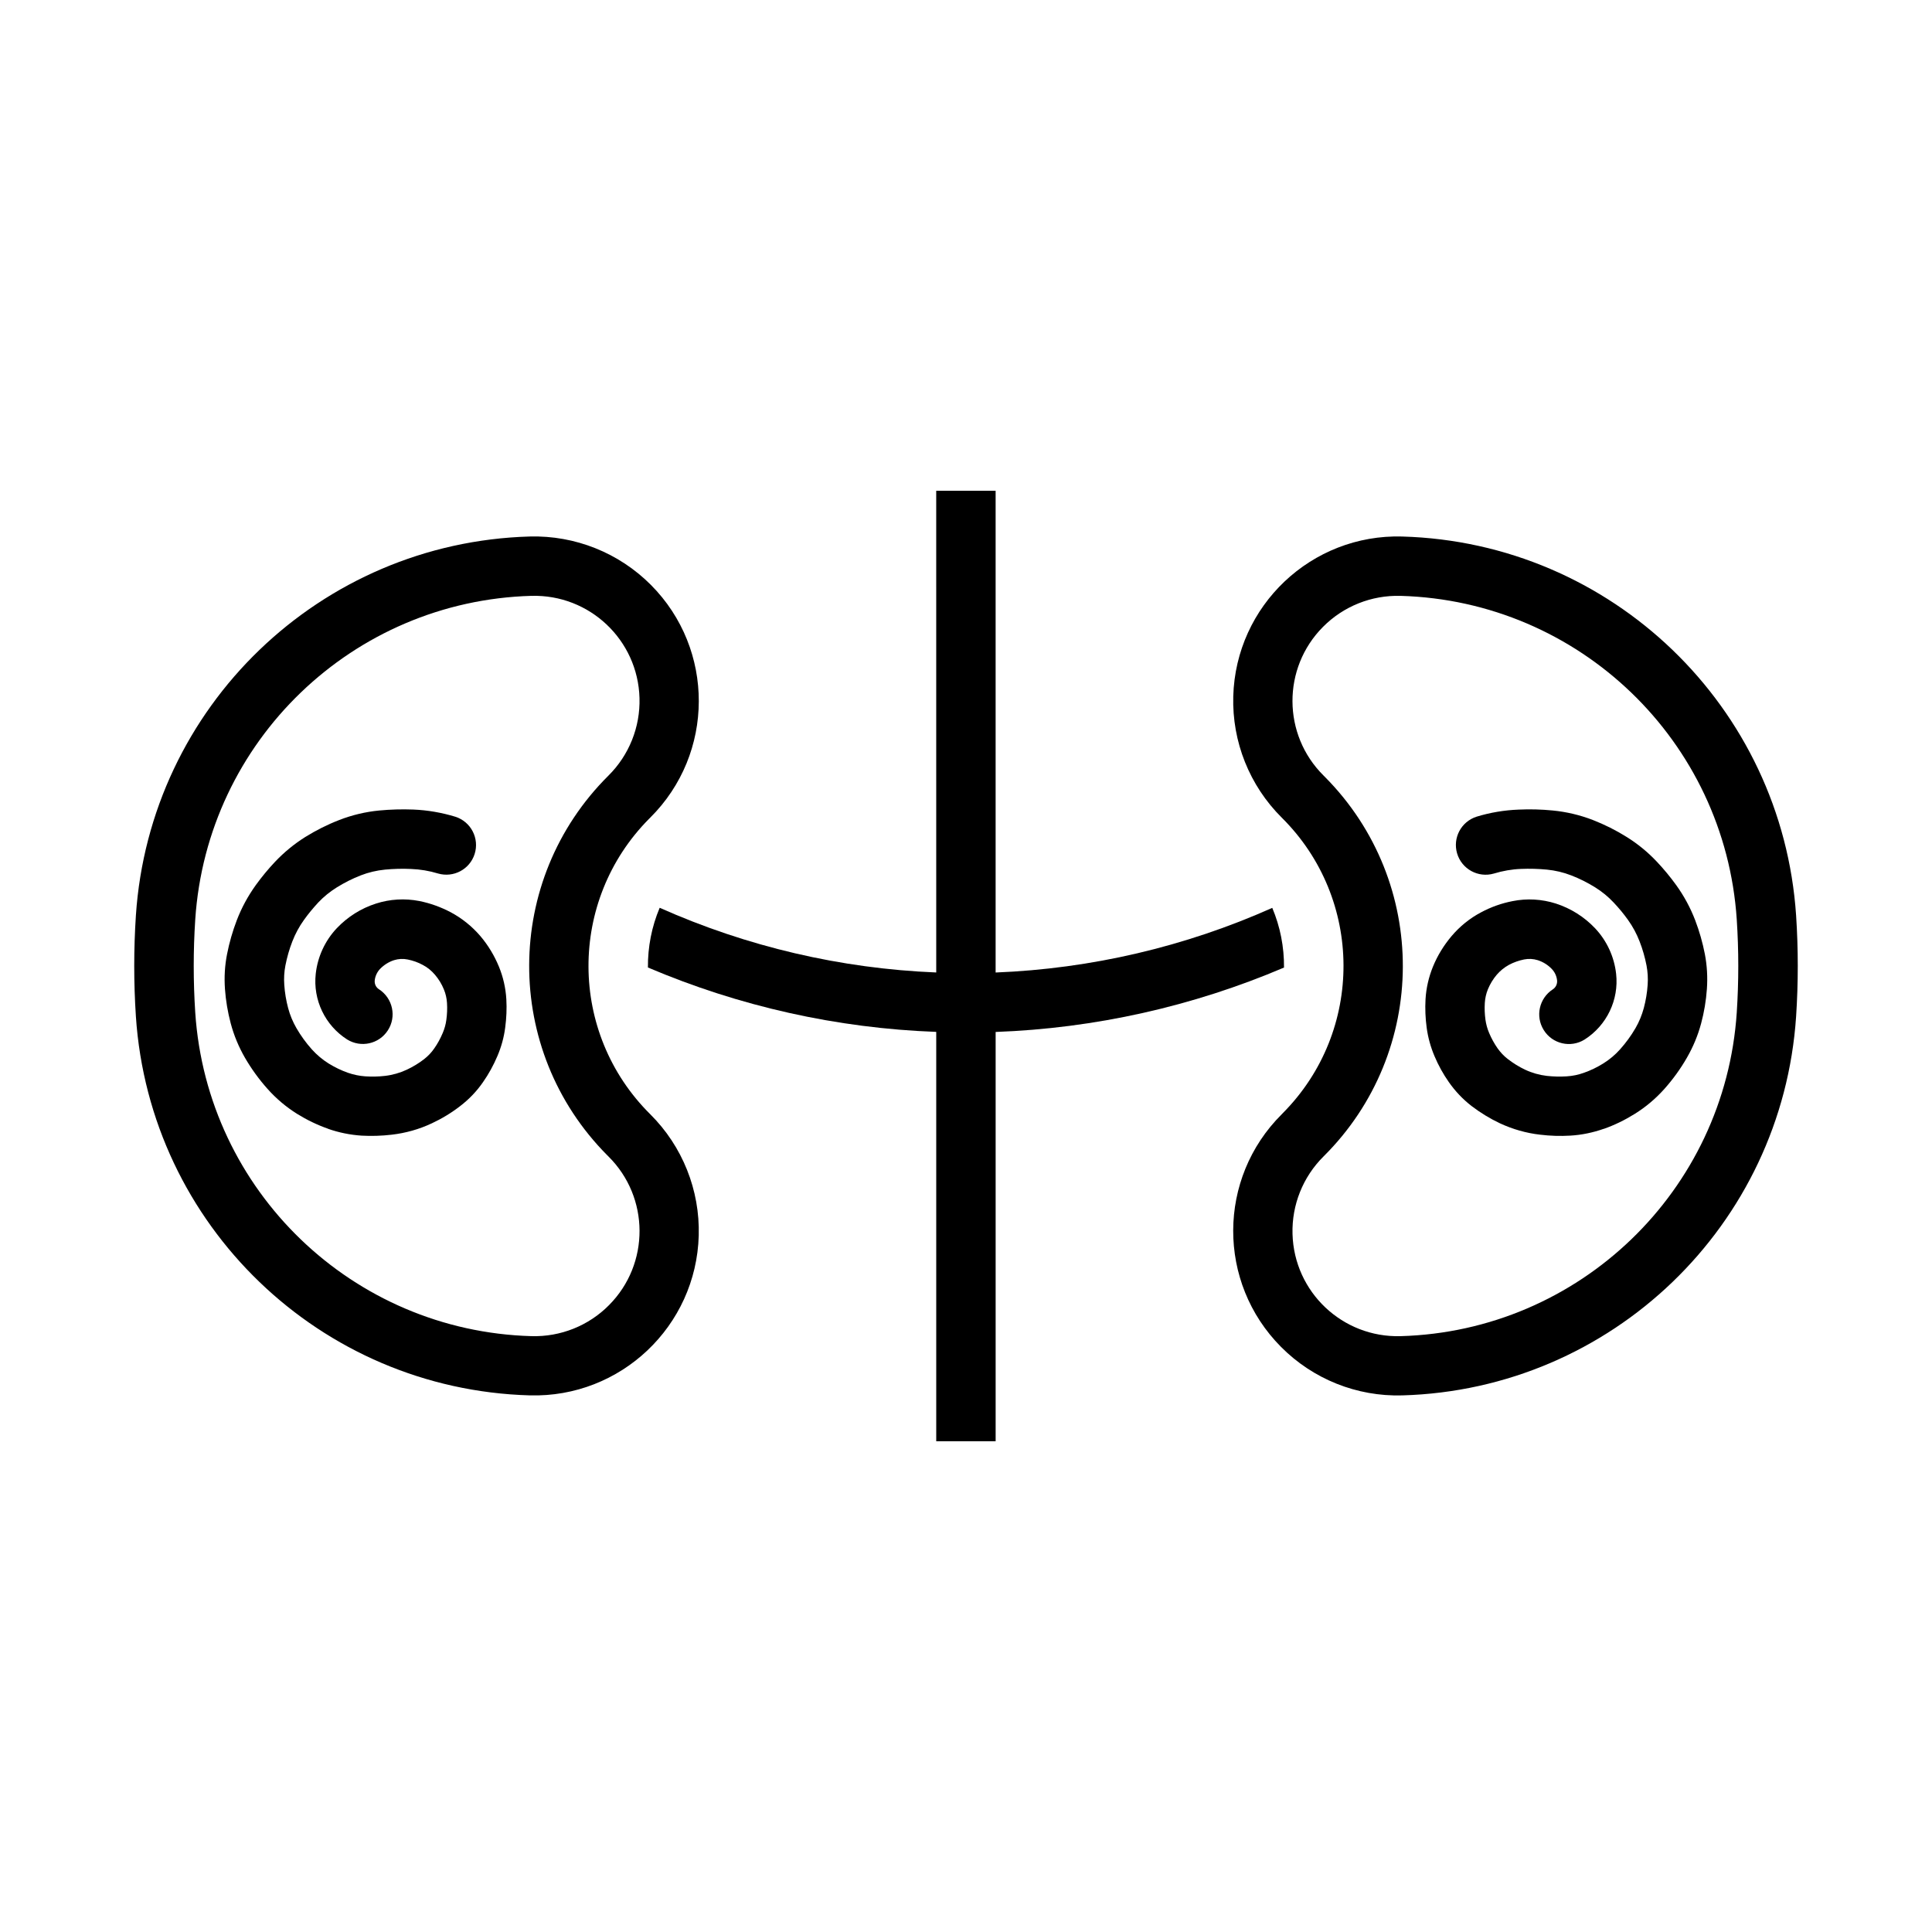
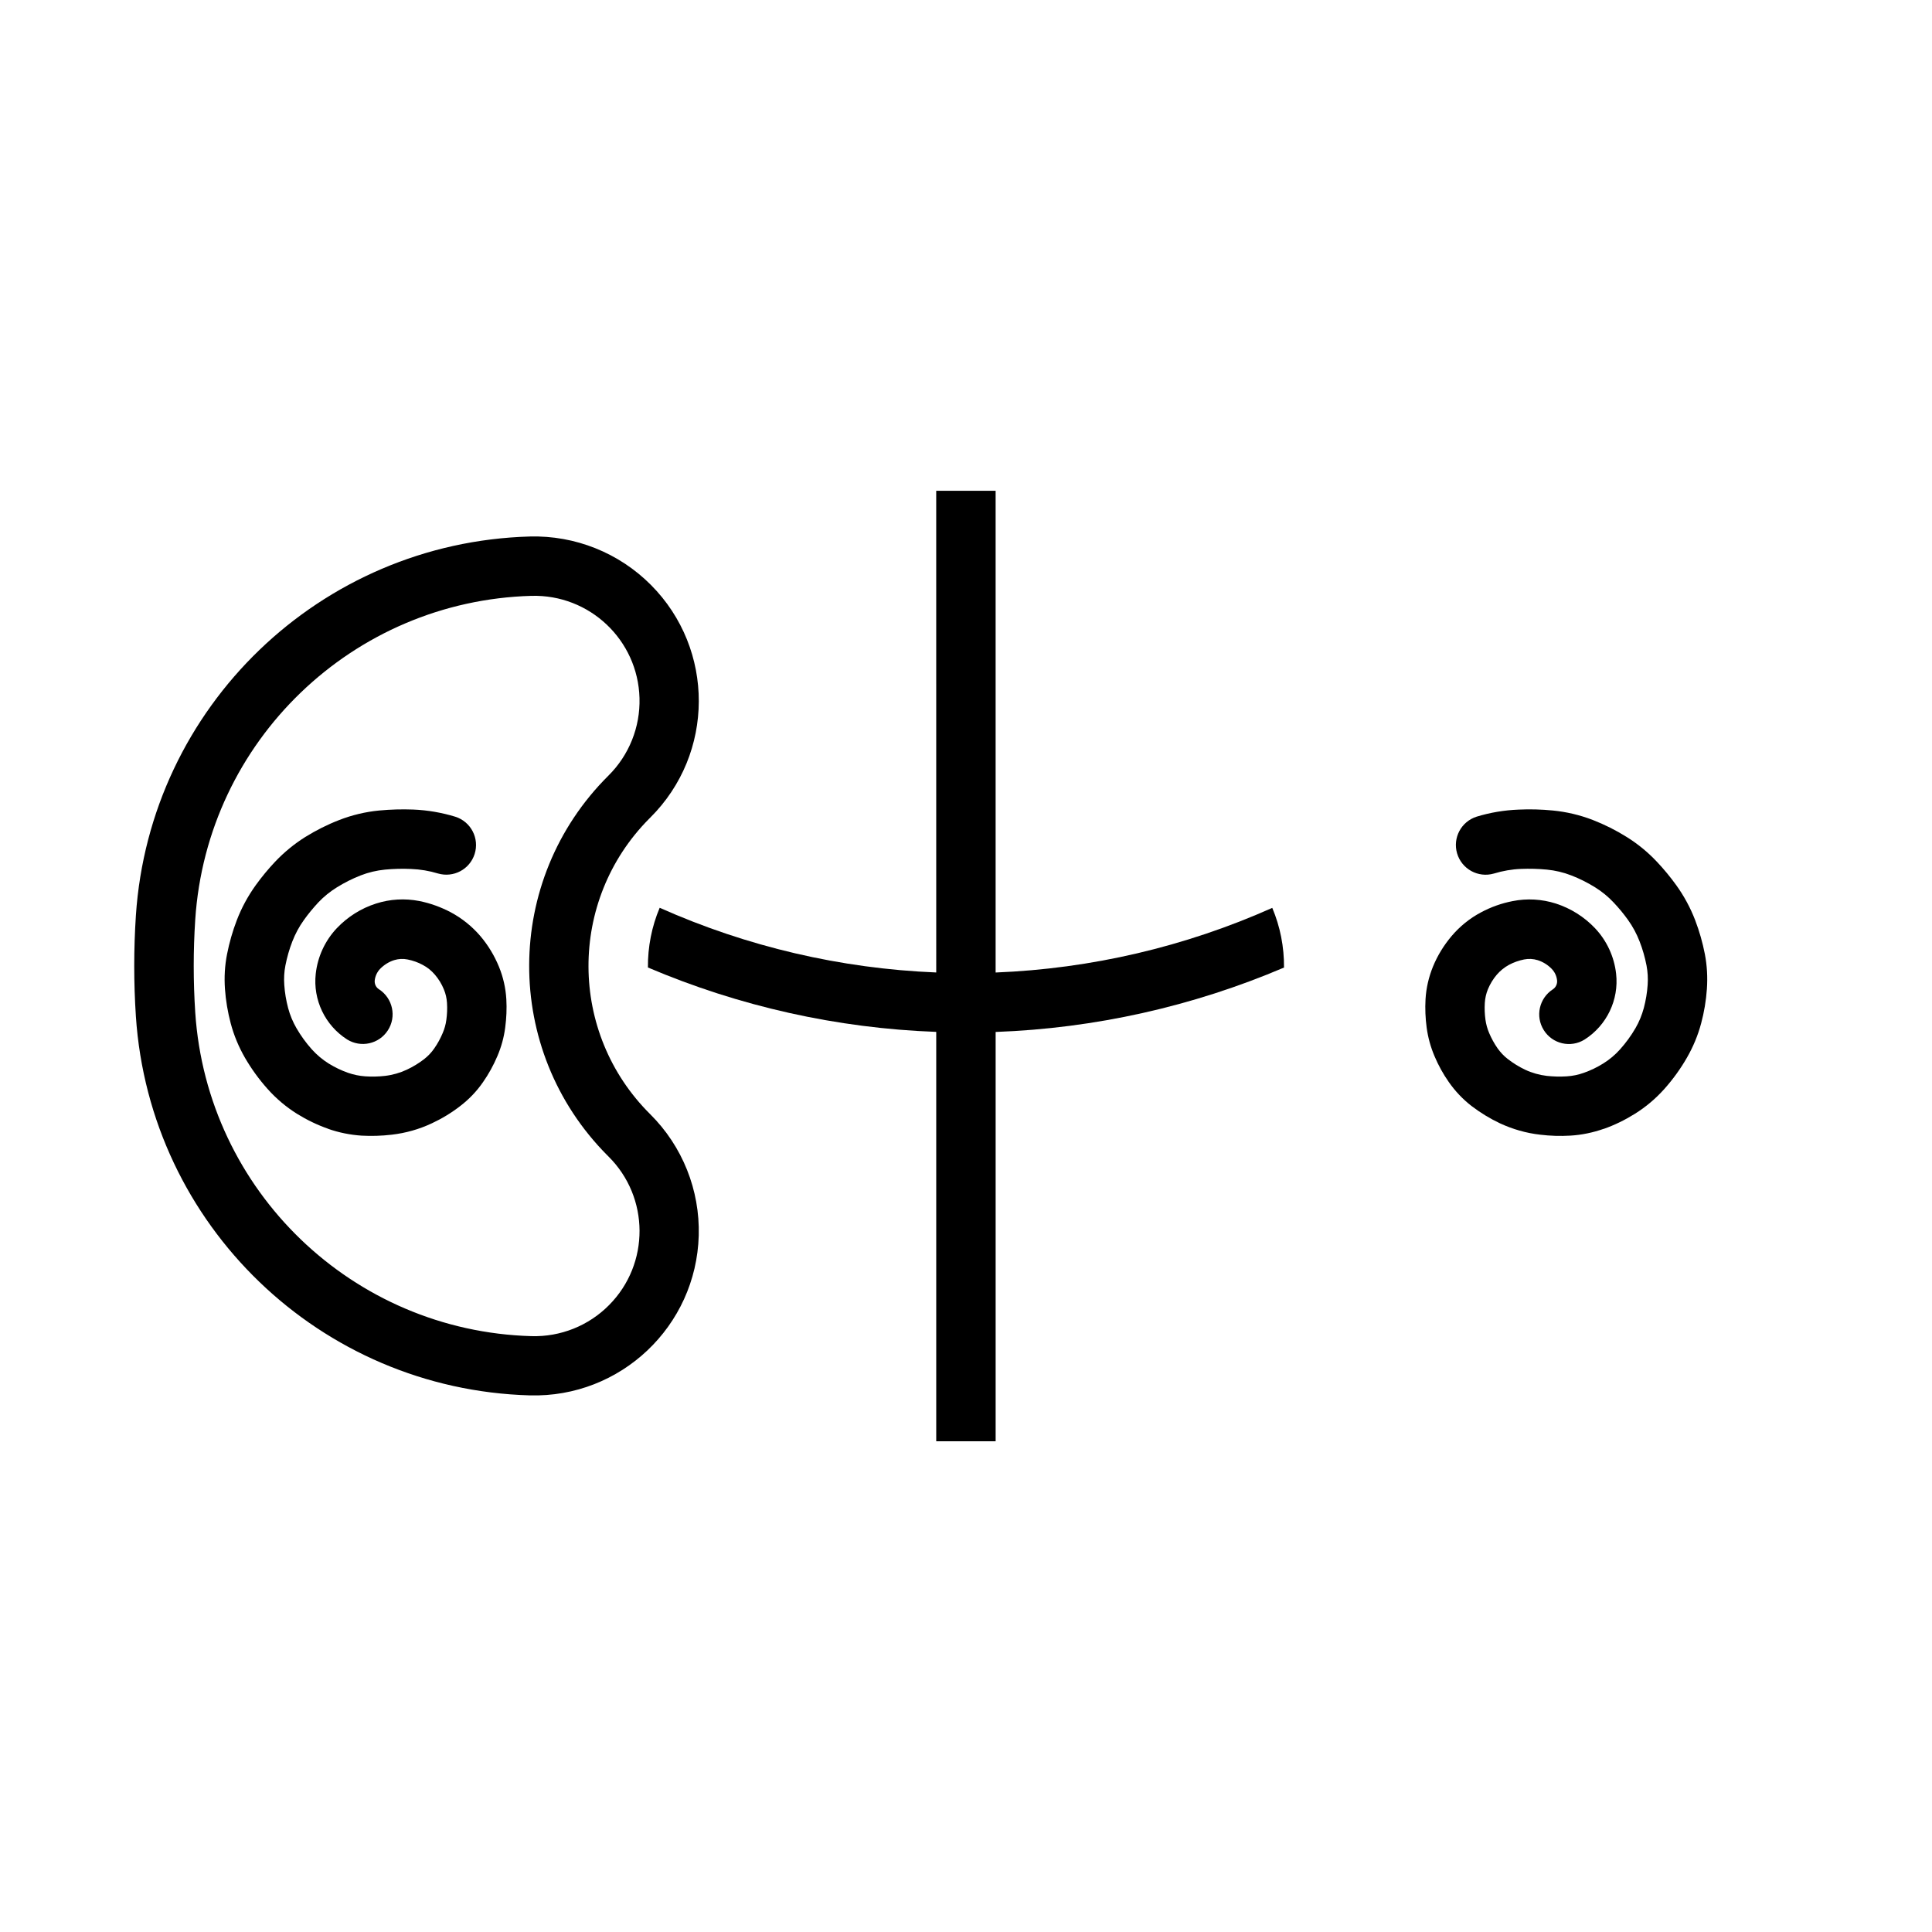
<svg xmlns="http://www.w3.org/2000/svg" fill="#000000" width="800px" height="800px" version="1.1" viewBox="144 144 512 512">
  <g>
-     <path d="m515.62 286.18c-24.074-0.676-44.129 18.293-44.793 42.367-0.332 12.027 4.312 23.648 12.848 32.133 21.711 21.539 21.836 56.602 0.301 78.297-0.094 0.109-0.188 0.219-0.301 0.316-17.082 16.973-17.16 44.586-0.188 61.652 8.484 8.551 20.105 13.195 32.133 12.848 55.48-1.574 100.7-45.074 104.37-100.46 0.582-8.879 0.582-17.805 0-26.688-3.684-55.371-48.883-98.891-104.37-100.46zm-0.469 15.73c47.391 1.324 85.992 38.477 89.109 85.789 0.535 8.188 0.535 16.406 0 24.609-3.117 47.297-41.723 84.469-89.109 85.789-15.383 0.426-28.199-11.684-28.621-27.078-0.219-7.699 2.769-15.145 8.234-20.562 27.867-27.68 28.023-72.691 0.348-100.57-0.109-0.109-0.234-0.234-0.348-0.348-10.926-10.832-11.004-28.48-0.172-39.391 5.426-5.481 12.875-8.457 20.559-8.234z" />
    <path d="m284.38 286.18c-55.48 1.574-100.7 45.074-104.37 100.46-0.582 8.879-0.582 17.805 0 26.688 3.668 55.387 48.871 98.887 104.37 100.46 24.074 0.676 44.129-18.293 44.793-42.367 0.332-12.027-4.312-23.648-12.848-32.133-21.711-21.539-21.836-56.602-0.301-78.312 0.094-0.094 0.188-0.203 0.301-0.301 17.082-16.973 17.16-44.586 0.188-61.652-8.484-8.527-20.105-13.172-32.133-12.844zm0.473 15.73c15.383-0.426 28.199 11.684 28.621 27.078 0.219 7.699-2.769 15.145-8.234 20.562-27.867 27.68-28.023 72.691-0.348 100.57l0.348 0.348c10.926 10.832 11.004 28.48 0.172 39.391-5.414 5.481-12.863 8.453-20.562 8.234-47.391-1.324-85.992-38.496-89.109-85.789-0.535-8.203-0.535-16.422 0-24.609 3.117-47.312 41.723-84.469 89.113-85.789z" />
    <path d="m569.03 443.14c-2.867 1.008-5.856 1.637-8.879 1.812-2.66 0.156-5.336 0.078-7.996-0.25-3.684-0.41-7.273-1.449-10.645-3.008-2.66-1.258-5.195-2.801-7.543-4.598-2.297-1.777-4.328-3.922-6-6.312-1.512-2.156-2.785-4.457-3.809-6.894-1.023-2.41-1.73-4.961-2.078-7.559-0.332-2.488-0.441-5.008-0.301-7.512 0.172-2.977 0.852-5.902 1.969-8.645 1.211-2.961 2.883-5.668 4.93-8.094 2.188-2.582 4.848-4.738 7.84-6.312 2.613-1.402 5.414-2.394 8.328-2.961 3.824-0.77 7.777-0.535 11.477 0.645 3.953 1.273 7.543 3.543 10.391 6.551 3.117 3.305 5.07 7.543 5.574 12.059 0.77 6.91-2.473 13.68-8.359 17.43-3.684 2.297-8.551 1.164-10.832-2.535-2.266-3.637-1.195-8.406 2.394-10.754 0.82-0.52 1.258-1.465 1.148-2.426-0.125-1.102-0.598-2.156-1.371-2.961-1.039-1.102-2.332-1.906-3.762-2.363-1.164-0.363-2.394-0.426-3.606-0.188-1.402 0.285-2.738 0.754-3.984 1.418-1.242 0.676-2.332 1.559-3.242 2.613-0.992 1.164-1.777 2.457-2.363 3.871-0.473 1.148-0.738 2.363-0.82 3.606-0.094 1.496-0.031 2.992 0.172 4.473 0.172 1.195 0.488 2.379 0.977 3.512 0.598 1.418 1.355 2.801 2.25 4.078 0.754 1.055 1.652 2.016 2.691 2.816 1.434 1.102 2.961 2.062 4.598 2.832 1.812 0.852 3.762 1.402 5.746 1.637 1.73 0.188 3.481 0.234 5.227 0.125 1.574-0.094 3.117-0.41 4.598-0.945 1.793-0.629 3.512-1.465 5.133-2.473 1.652-1.023 3.164-2.297 4.457-3.746 1.543-1.73 2.93-3.621 4.094-5.637 0.961-1.652 1.684-3.449 2.188-5.289 0.535-2.016 0.883-4.078 1.023-6.172 0.125-1.715 0.016-3.449-0.301-5.133-0.426-2.172-1.023-4.281-1.828-6.344-0.789-2.047-1.812-3.953-3.086-5.731-1.164-1.637-2.441-3.164-3.809-4.613-1.449-1.543-3.086-2.883-4.879-4-2.016-1.258-4.156-2.332-6.359-3.18-2.062-0.805-4.234-1.309-6.422-1.527-2.297-0.219-4.598-0.285-6.894-0.188-2.426 0.094-4.832 0.52-7.164 1.227-4.172 1.211-8.535-1.18-9.762-5.352-1.195-4.109 1.086-8.406 5.164-9.715 3.606-1.102 7.352-1.73 11.133-1.875 3.008-0.141 6.031-0.062 9.035 0.234 3.637 0.348 7.211 1.195 10.613 2.504 3.148 1.227 6.172 2.738 9.035 4.535 2.93 1.828 5.59 4.016 7.949 6.519 1.859 1.969 3.59 4.062 5.164 6.25 2.062 2.867 3.746 5.984 5.008 9.273 1.117 2.93 1.969 5.918 2.566 8.988 0.582 3.039 0.754 6.156 0.535 9.242-0.219 3.07-0.723 6.141-1.527 9.117-0.852 3.195-2.125 6.234-3.777 9.102-1.699 2.961-3.699 5.715-5.953 8.25-2.297 2.566-4.945 4.816-7.871 6.629-2.598 1.621-5.336 2.961-8.203 3.969z" />
    <path d="m230.98 443.14c-2.883-1.008-5.621-2.332-8.219-3.938-2.93-1.828-5.574-4.062-7.871-6.644-2.266-2.535-4.266-5.305-5.969-8.234-1.652-2.867-2.93-5.934-3.777-9.117-0.789-2.977-1.309-6.047-1.527-9.117-0.219-3.098-0.047-6.199 0.555-9.234 0.598-3.055 1.465-6.078 2.582-8.988 1.258-3.289 2.945-6.391 5.008-9.273 1.59-2.203 3.305-4.281 5.164-6.25 2.363-2.488 5.039-4.691 7.949-6.519 2.867-1.777 5.887-3.305 9.035-4.519 3.402-1.324 6.977-2.172 10.598-2.519 3.008-0.285 6.016-0.363 9.035-0.25 3.777 0.156 7.527 0.805 11.133 1.906 4.141 1.324 6.422 5.746 5.102 9.887-1.309 4.078-5.606 6.344-9.715 5.148-2.312-0.707-4.723-1.102-7.148-1.195-2.297-0.109-4.598-0.047-6.894 0.172-2.203 0.219-4.359 0.723-6.422 1.527-2.219 0.867-4.344 1.938-6.359 3.195-1.777 1.102-3.434 2.441-4.879 3.969-1.371 1.48-2.644 3.008-3.809 4.644-1.273 1.762-2.297 3.684-3.086 5.715-0.805 2.062-1.402 4.188-1.828 6.344-0.332 1.699-0.426 3.434-0.301 5.148 0.141 2.078 0.488 4.141 1.023 6.156 0.488 1.844 1.227 3.621 2.188 5.289 1.164 2.016 2.535 3.906 4.094 5.652 1.309 1.449 2.801 2.707 4.457 3.746 1.621 0.992 3.32 1.828 5.117 2.457 1.496 0.52 3.039 0.836 4.613 0.945 1.73 0.109 3.481 0.078 5.211-0.125 2-0.234 3.938-0.789 5.762-1.637 1.637-0.77 3.18-1.699 4.598-2.801 1.023-0.805 1.938-1.746 2.676-2.832 0.898-1.273 1.637-2.644 2.25-4.094 0.473-1.102 0.805-2.281 0.961-3.481 0.203-1.48 0.27-2.977 0.172-4.488-0.078-1.227-0.348-2.457-0.836-3.606-0.566-1.402-1.371-2.707-2.348-3.856-0.914-1.07-2-1.969-3.242-2.613-1.242-0.676-2.582-1.148-3.984-1.434-1.195-0.25-2.441-0.188-3.606 0.172-1.434 0.457-2.723 1.289-3.762 2.363-0.77 0.836-1.242 1.875-1.371 2.977-0.109 0.961 0.332 1.891 1.148 2.394 3.637 2.363 4.691 7.258 2.312 10.895-2.332 3.59-7.117 4.66-10.77 2.394-5.852-3.727-9.094-10.496-8.324-17.422 0.504-4.519 2.457-8.754 5.574-12.059 2.867-3.023 6.438-5.273 10.391-6.535 3.699-1.195 7.652-1.418 11.477-0.676 2.914 0.582 5.715 1.605 8.328 2.977 2.992 1.605 5.637 3.731 7.84 6.297 2.062 2.426 3.715 5.164 4.93 8.109 1.133 2.754 1.793 5.668 1.969 8.645 0.141 2.504 0.031 5.008-0.301 7.496-0.332 2.613-1.039 5.164-2.078 7.59-1.023 2.41-2.297 4.738-3.809 6.894-1.652 2.394-3.684 4.519-6 6.297-2.332 1.812-4.863 3.352-7.543 4.598-3.371 1.59-6.957 2.598-10.645 3.023-2.66 0.316-5.336 0.395-7.996 0.25-3.023-0.203-6.016-0.805-8.879-1.812z" />
    <path d="m481.16 384.59c2.109 4.992 3.164 10.375 3.117 15.824-24.215 10.312-50.113 16.105-76.422 17.066v108.47h-15.742v-108.49c-26.293-0.961-52.191-6.754-76.406-17.066-0.047-5.449 1.008-10.832 3.117-15.824 23.129 10.312 48.004 16.121 73.289 17.145l-0.004-127.66h15.742v127.67c25.305-1.008 50.195-6.816 73.309-17.129z" />
  </g>
</svg>